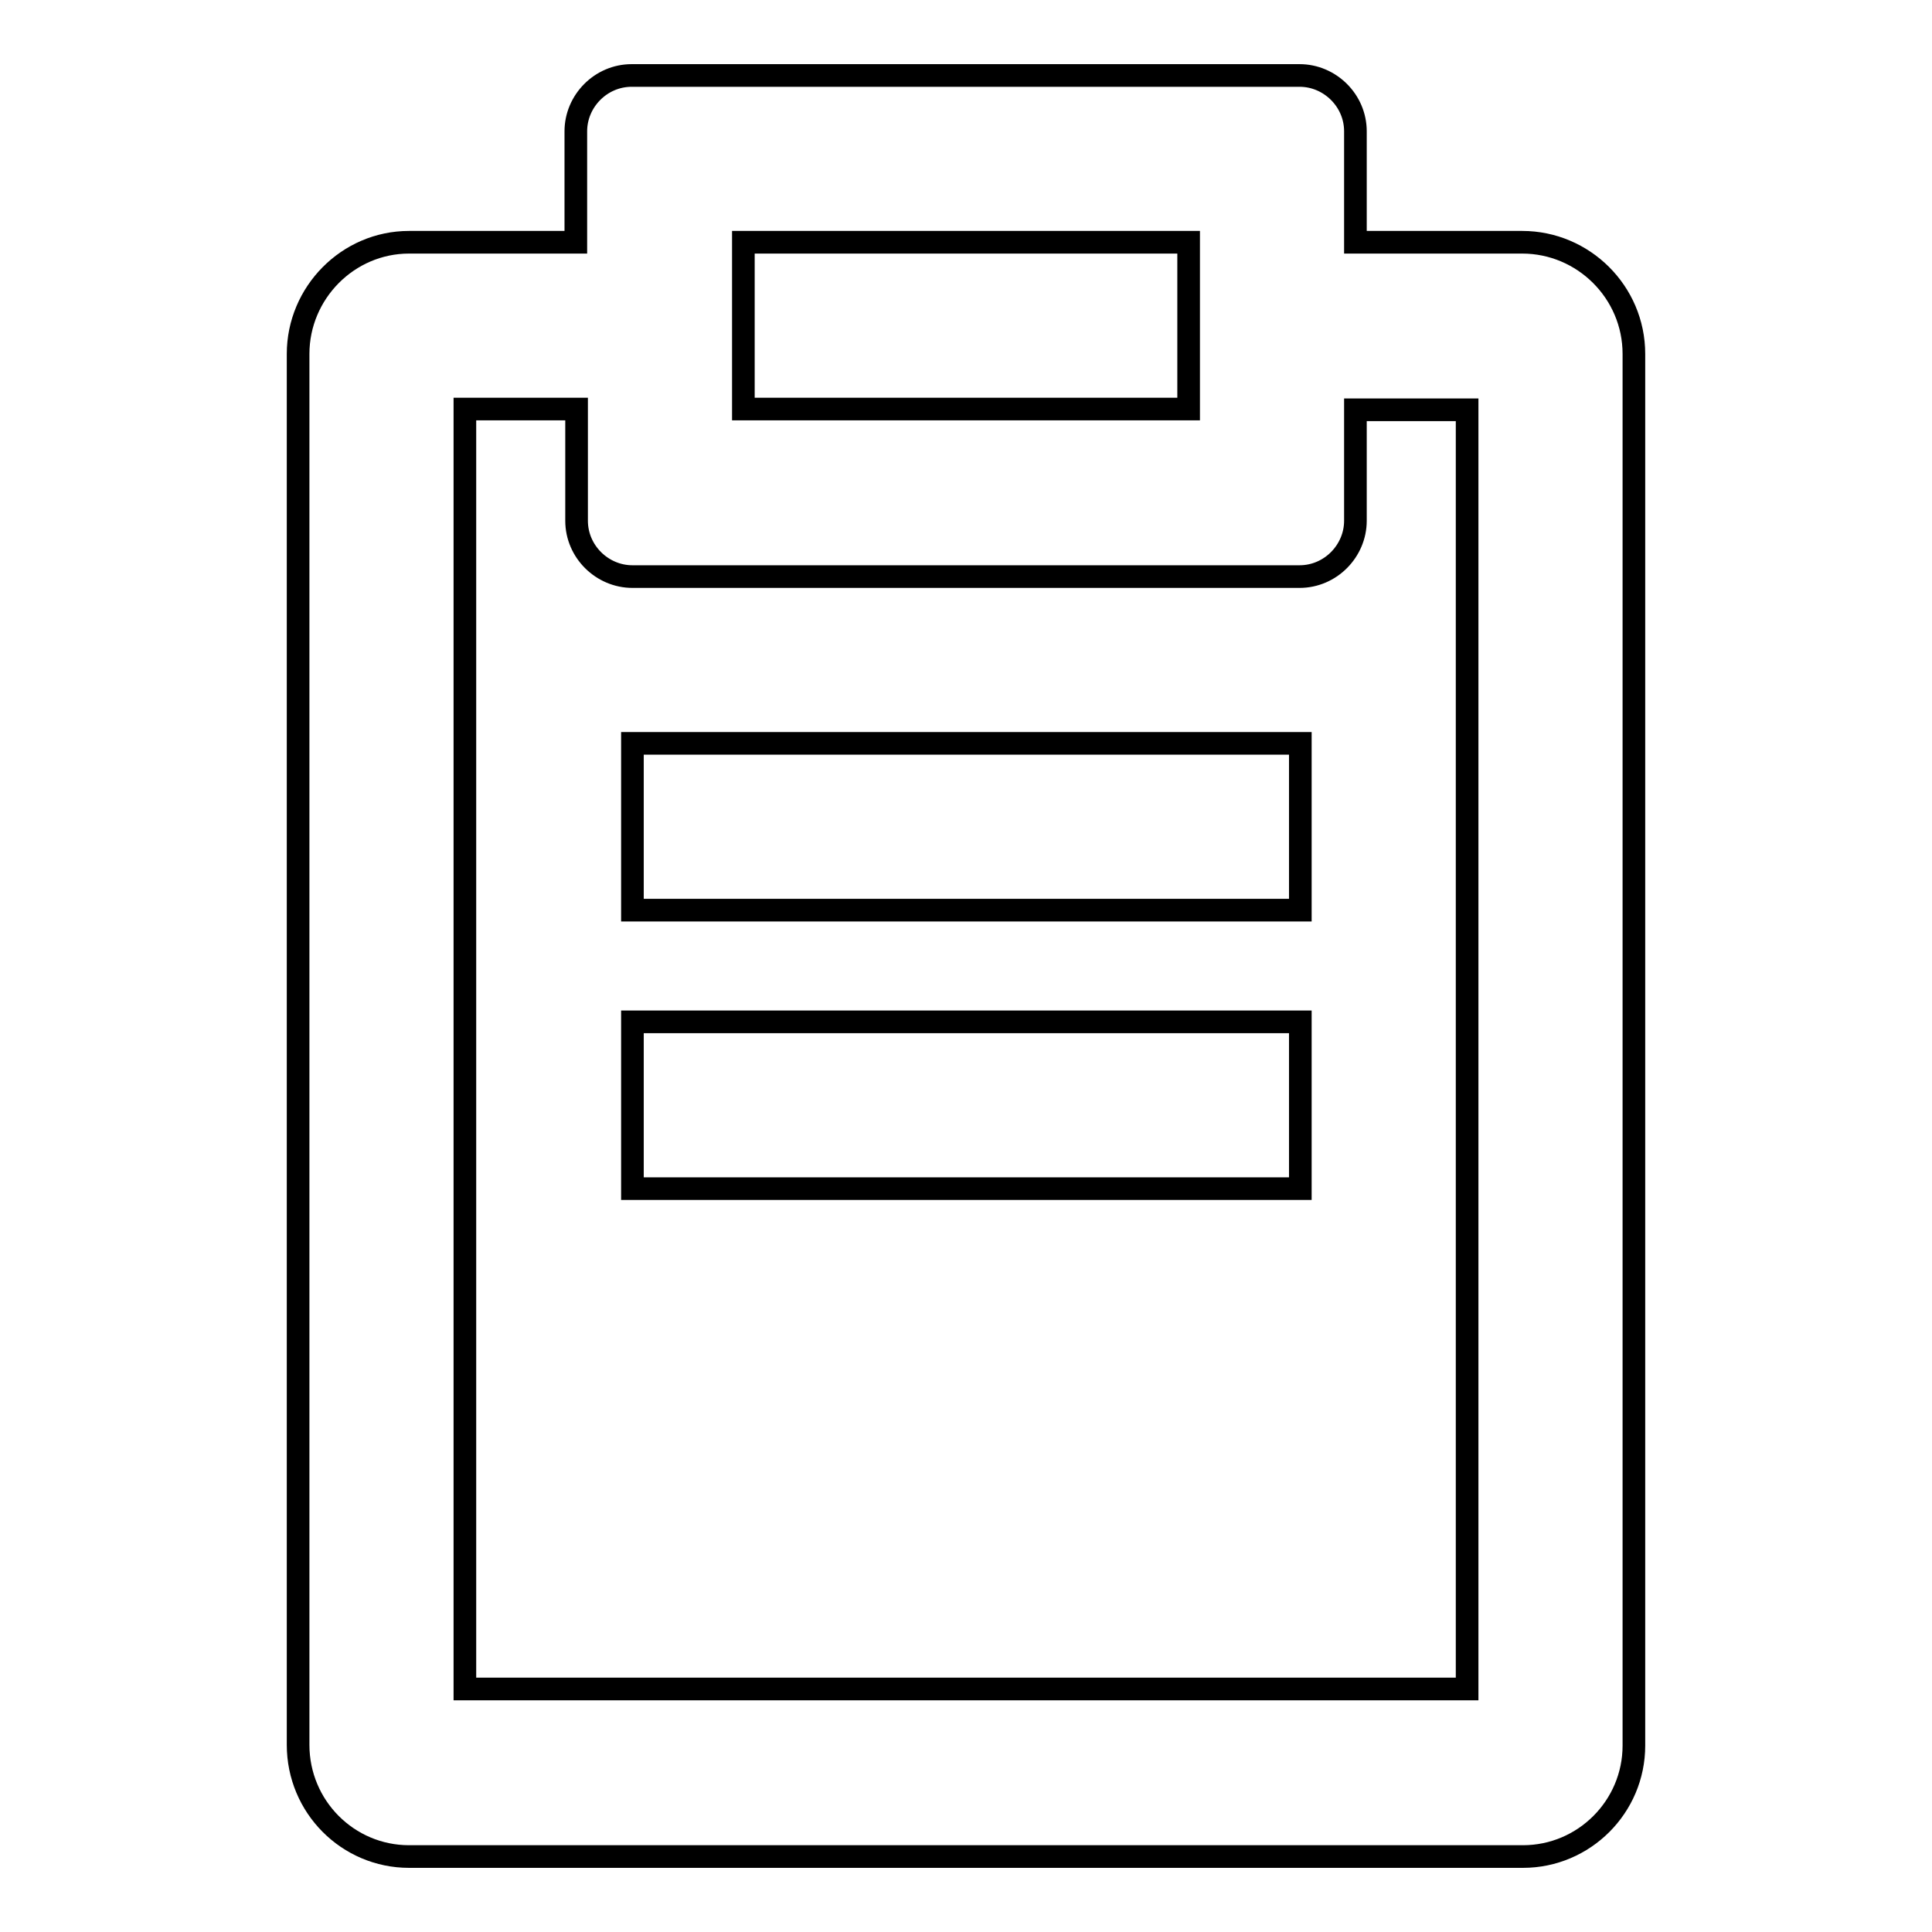
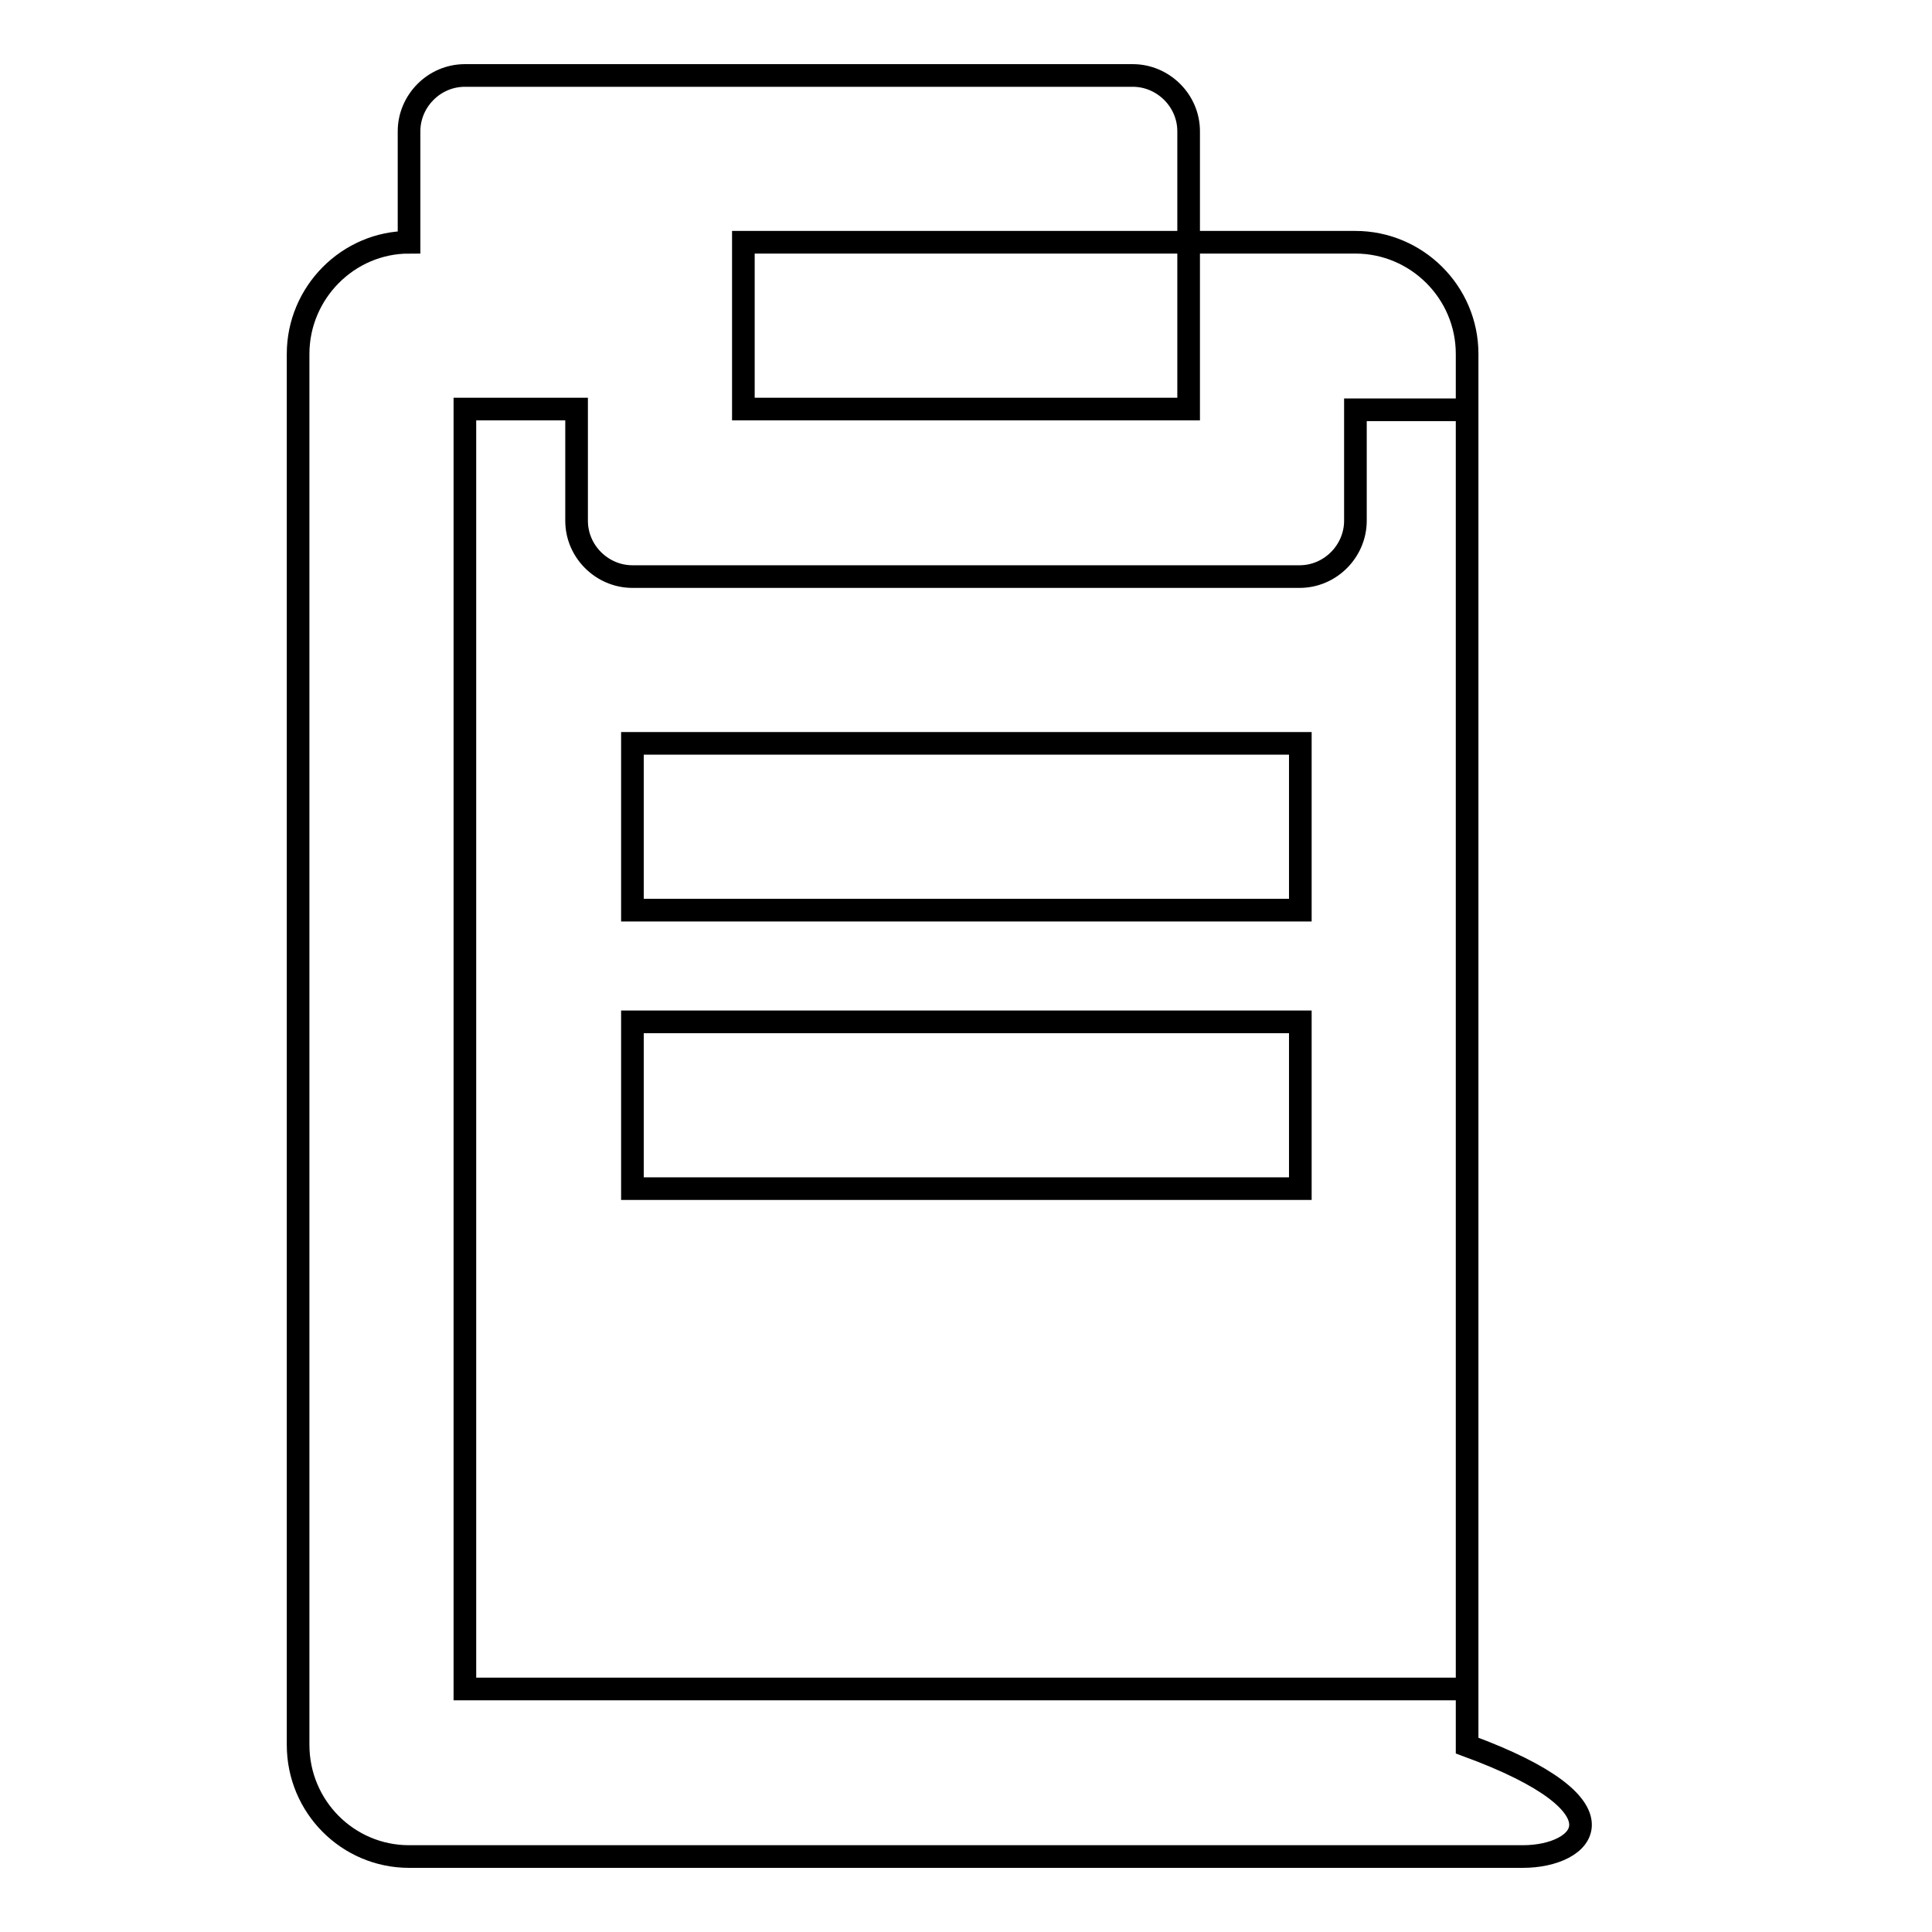
<svg xmlns="http://www.w3.org/2000/svg" version="1.1" x="0px" y="0px" viewBox="0 0 256 256" enable-background="new 0 0 256 256" xml:space="preserve">
  <g>
    <g>
-       <path stroke-width="3" fill-opacity="0" stroke="#000000" d="M172.3,157.5H83.8v-22.1h88.5V157.5z M172.3,120.6H83.8V98.5h88.5V120.6z M194.4,54.3h-14.8V69c0,4-3.3,7.4-7.4,7.4H83.8c-4,0-7.4-3.3-7.4-7.4V54.2H61.6v169.6h132.8L194.4,54.3L194.4,54.3z M157.5,32.1h-59v22.1h59V32.1z M201.8,246H54.2c-8.1,0-14.7-6.6-14.7-14.8V46.9c0-8.1,6.6-14.8,14.7-14.8h22.1V17.4c0-4,3.3-7.4,7.4-7.4h88.5c4,0,7.4,3.3,7.4,7.4v14.7h22.1c8.1,0,14.8,6.6,14.8,14.8v184.4C216.5,239.4,209.9,246,201.8,246z" />
+       <path stroke-width="3" fill-opacity="0" stroke="#000000" d="M172.3,157.5H83.8v-22.1h88.5V157.5z M172.3,120.6H83.8V98.5h88.5V120.6z M194.4,54.3h-14.8V69c0,4-3.3,7.4-7.4,7.4H83.8c-4,0-7.4-3.3-7.4-7.4V54.2H61.6v169.6h132.8L194.4,54.3L194.4,54.3z M157.5,32.1h-59v22.1h59V32.1z M201.8,246H54.2c-8.1,0-14.7-6.6-14.7-14.8V46.9c0-8.1,6.6-14.8,14.7-14.8V17.4c0-4,3.3-7.4,7.4-7.4h88.5c4,0,7.4,3.3,7.4,7.4v14.7h22.1c8.1,0,14.8,6.6,14.8,14.8v184.4C216.5,239.4,209.9,246,201.8,246z" />
    </g>
  </g>
</svg>